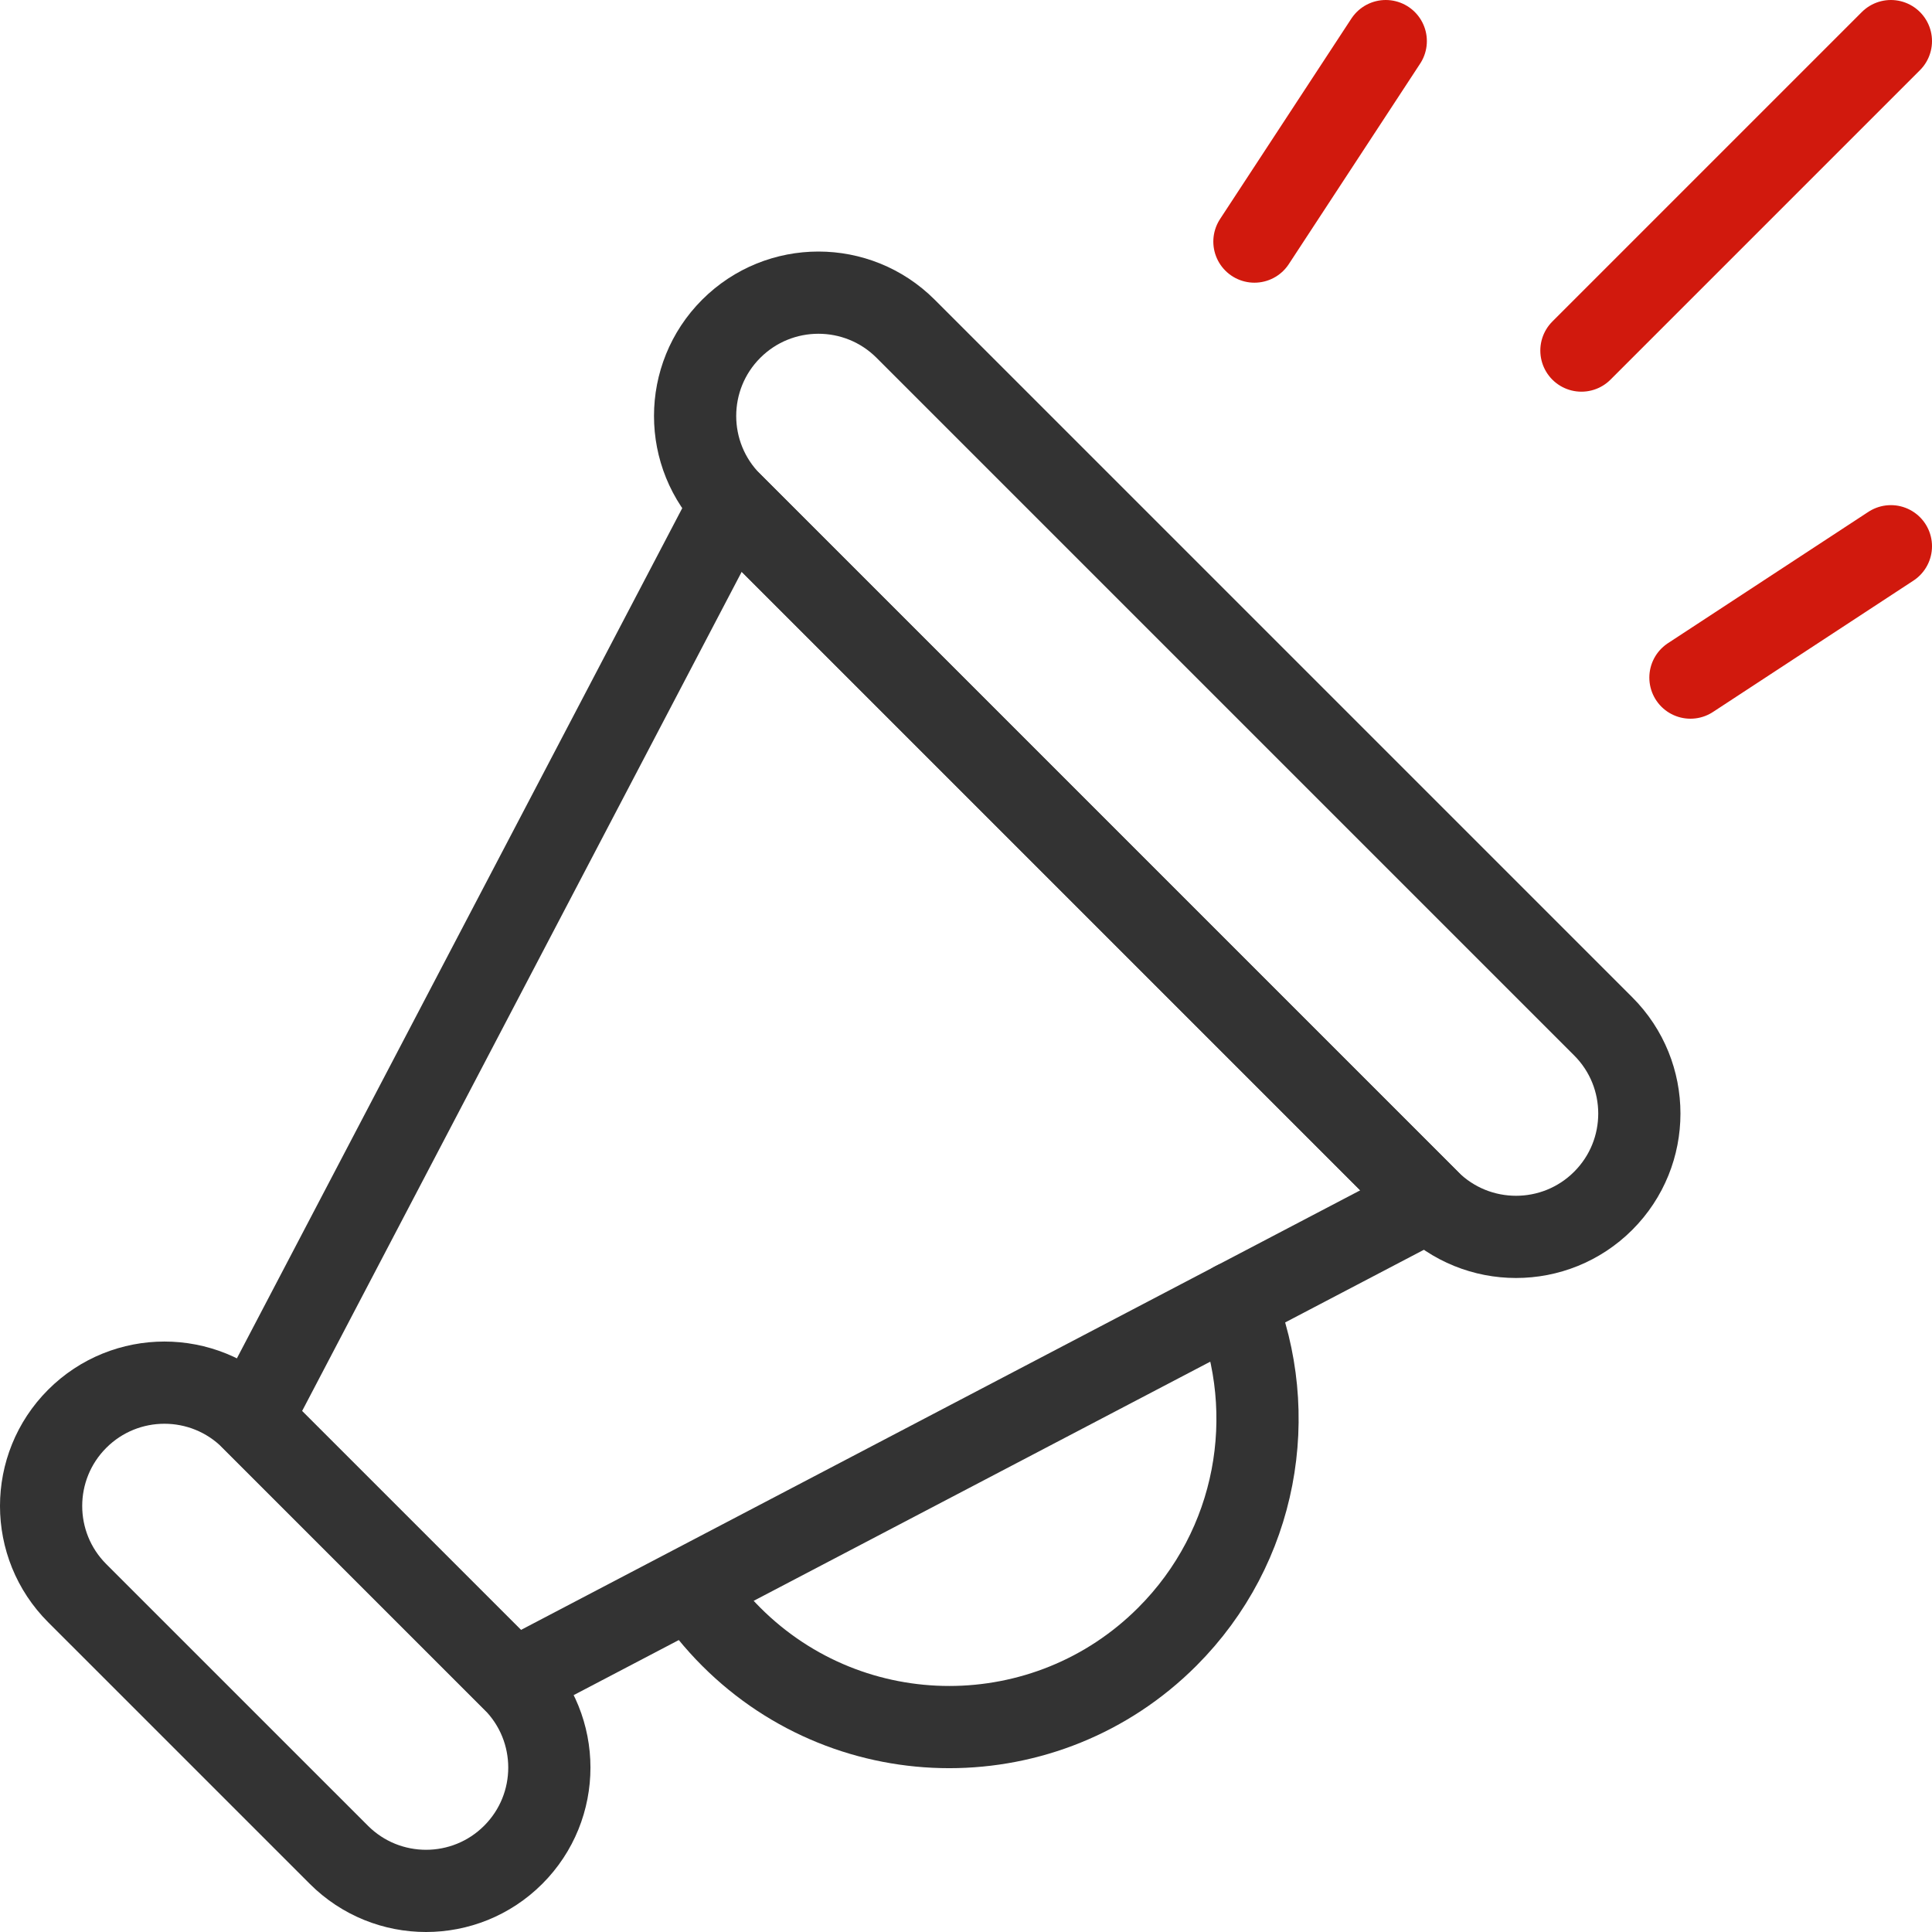
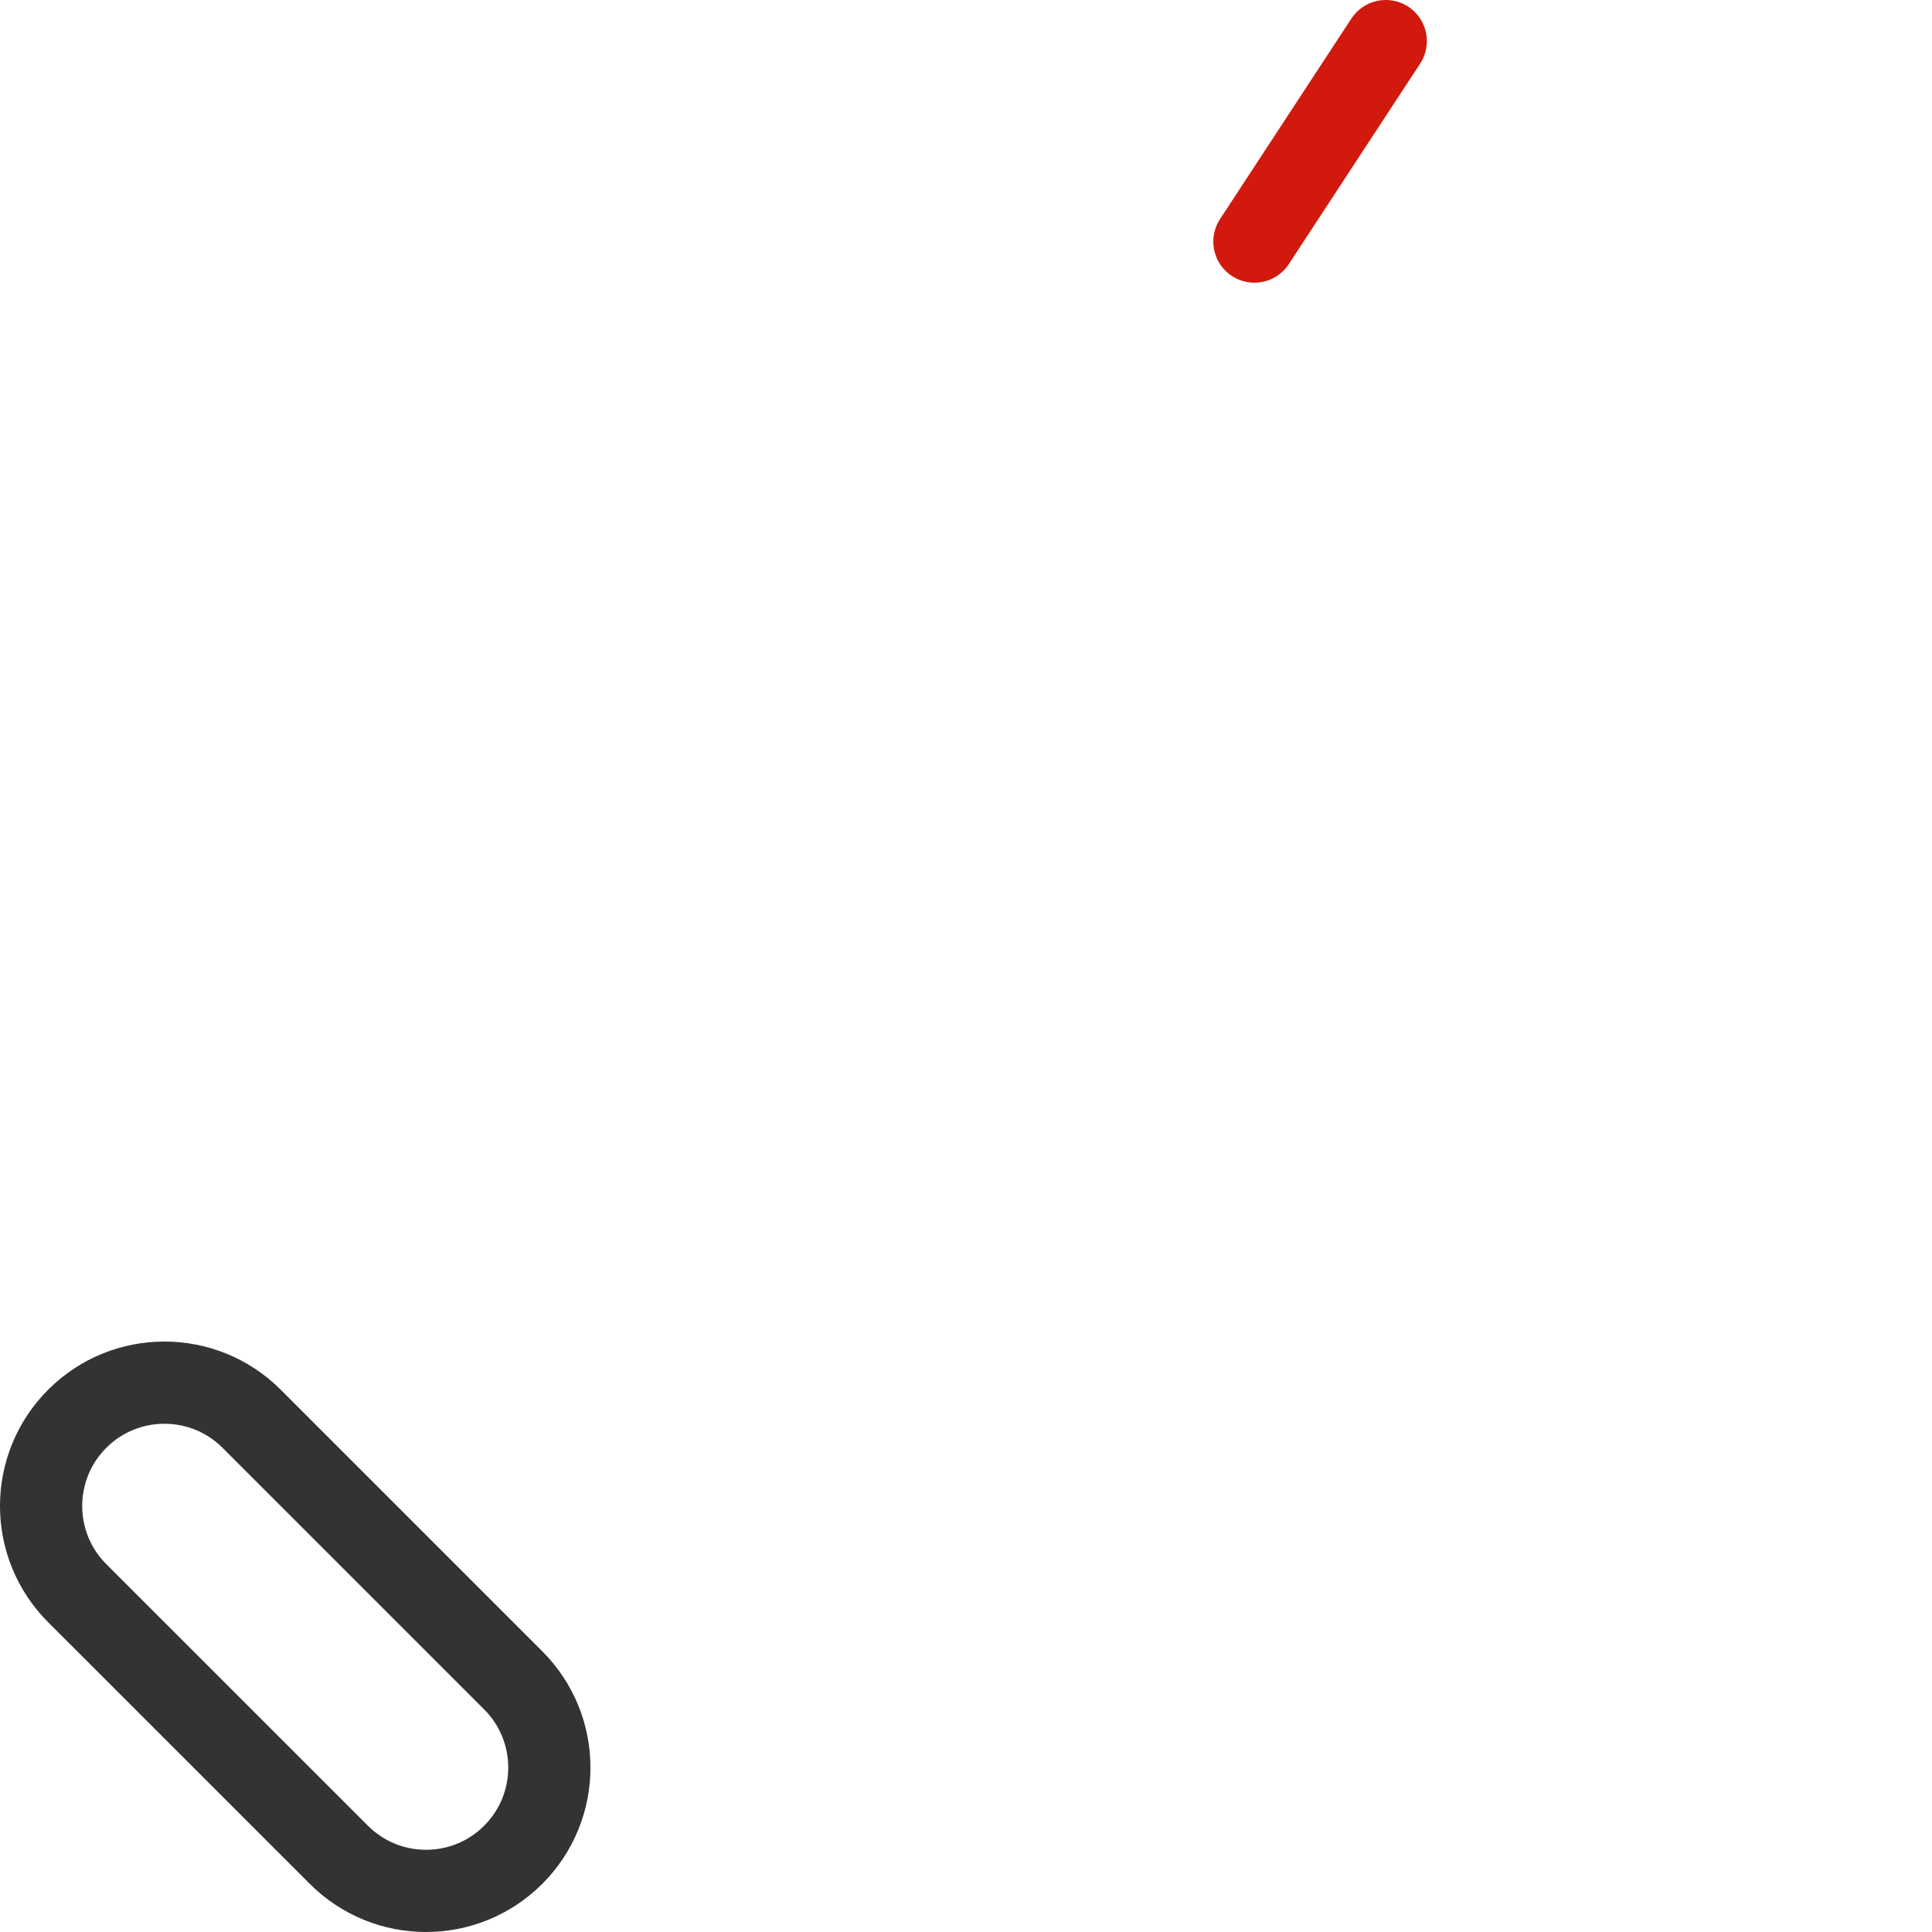
<svg xmlns="http://www.w3.org/2000/svg" width="94" height="94" viewBox="0 0 94 94" fill="none">
  <path d="M3.757 69.029C1.414 71.373 1.414 75.172 3.757 77.515L16.486 90.243C18.829 92.586 22.628 92.586 24.971 90.243C27.314 87.9 27.314 84.1 24.971 81.757L12.243 69.029C9.9 66.686 6.101 66.686 3.757 69.029Z" stroke="#333333" stroke-width="4" stroke-miterlimit="10" stroke-linecap="round" stroke-linejoin="round" />
-   <path d="M35.577 15.996C33.234 18.339 33.234 22.138 35.577 24.482L69.518 58.423C71.862 60.765 75.66 60.766 78.004 58.423C80.347 56.08 80.347 52.28 78.004 49.937L44.063 15.996C41.719 13.653 37.921 13.653 35.577 15.996Z" stroke="#333333" stroke-width="4" stroke-miterlimit="10" stroke-linecap="round" stroke-linejoin="round" />
-   <path d="M69.519 58.423L24.971 81.757L12.243 69.03L35.578 24.482L69.519 58.423Z" stroke="#333333" stroke-width="4" stroke-miterlimit="10" stroke-linecap="round" stroke-linejoin="round" />
-   <path d="M60.079 63.367C62.285 68.788 61.189 75.238 56.791 79.636C50.933 85.494 41.435 85.494 35.578 79.636C34.845 78.903 34.205 78.115 33.655 77.283" stroke="#333333" stroke-width="4" stroke-miterlimit="10" stroke-linecap="round" stroke-linejoin="round" />
-   <path d="M92 2L76.943 17.057" stroke="#D1190D" stroke-width="4" stroke-miterlimit="10" stroke-linecap="round" stroke-linejoin="round" />
  <path d="M67.423 2L61.033 11.754" stroke="#D1190D" stroke-width="4" stroke-miterlimit="10" stroke-linecap="round" stroke-linejoin="round" />
-   <path d="M92 26.577L82.247 32.968" stroke="#D1190D" stroke-width="4" stroke-miterlimit="10" stroke-linecap="round" stroke-linejoin="round" />
</svg>